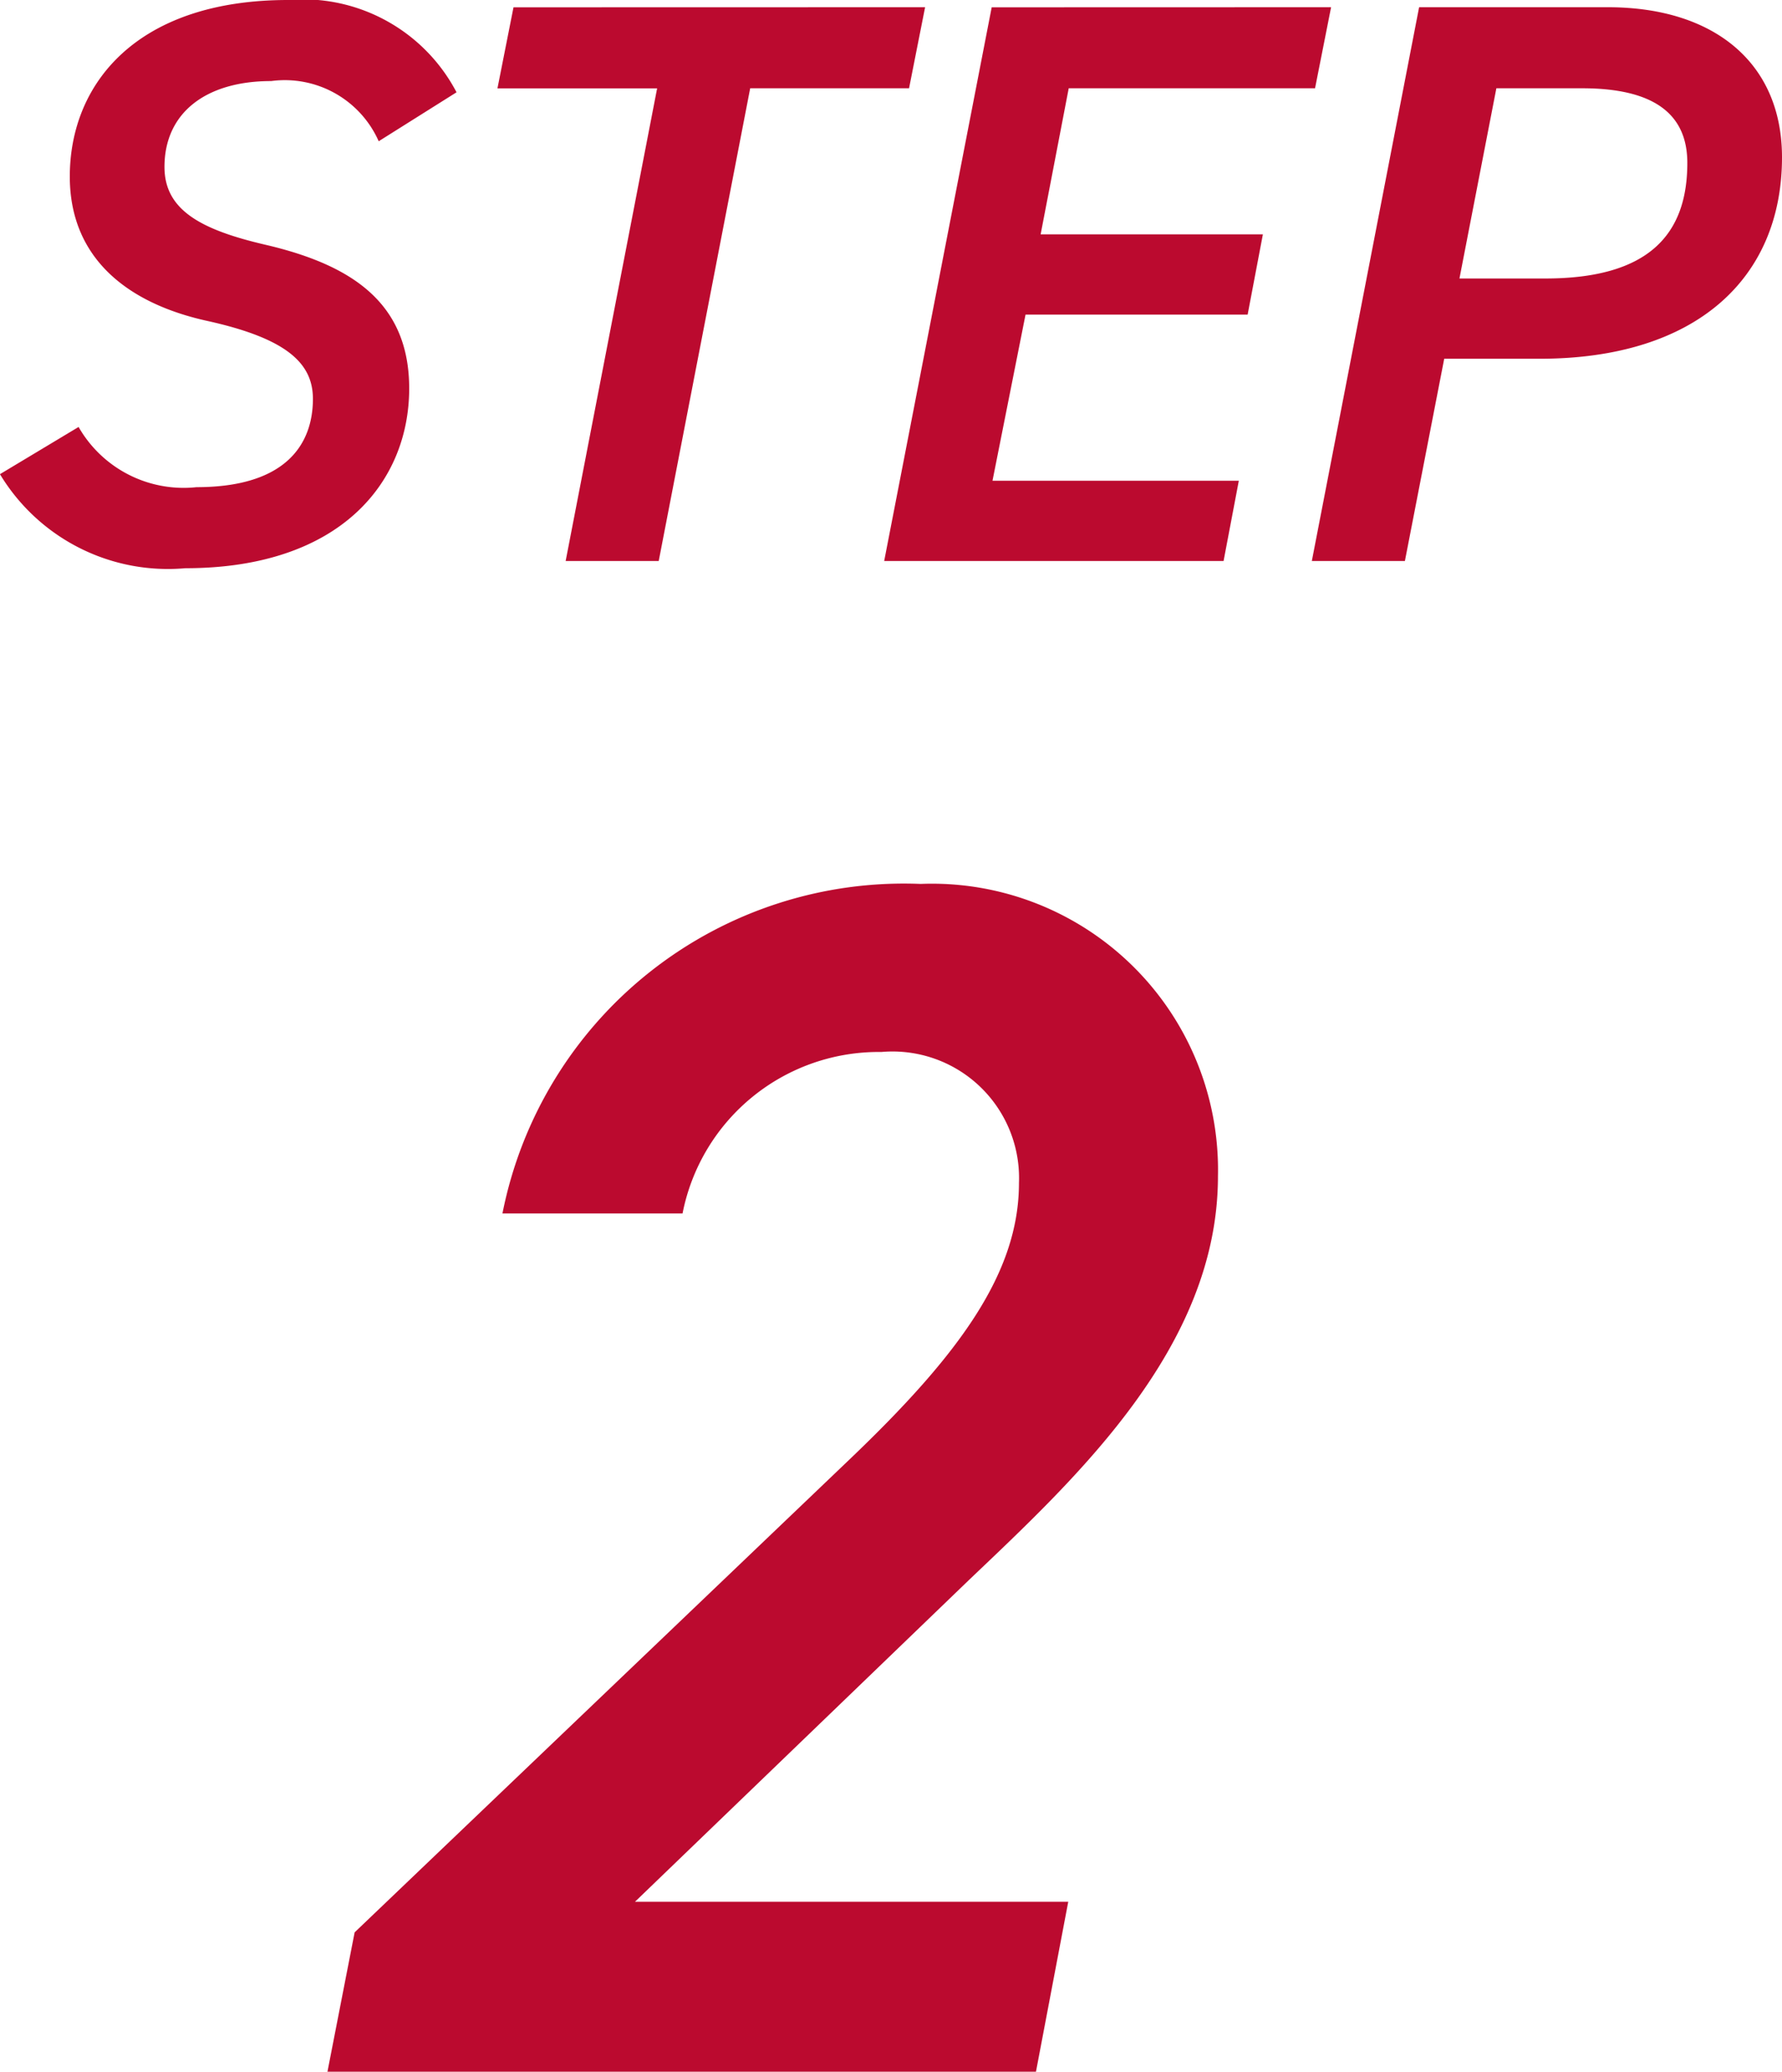
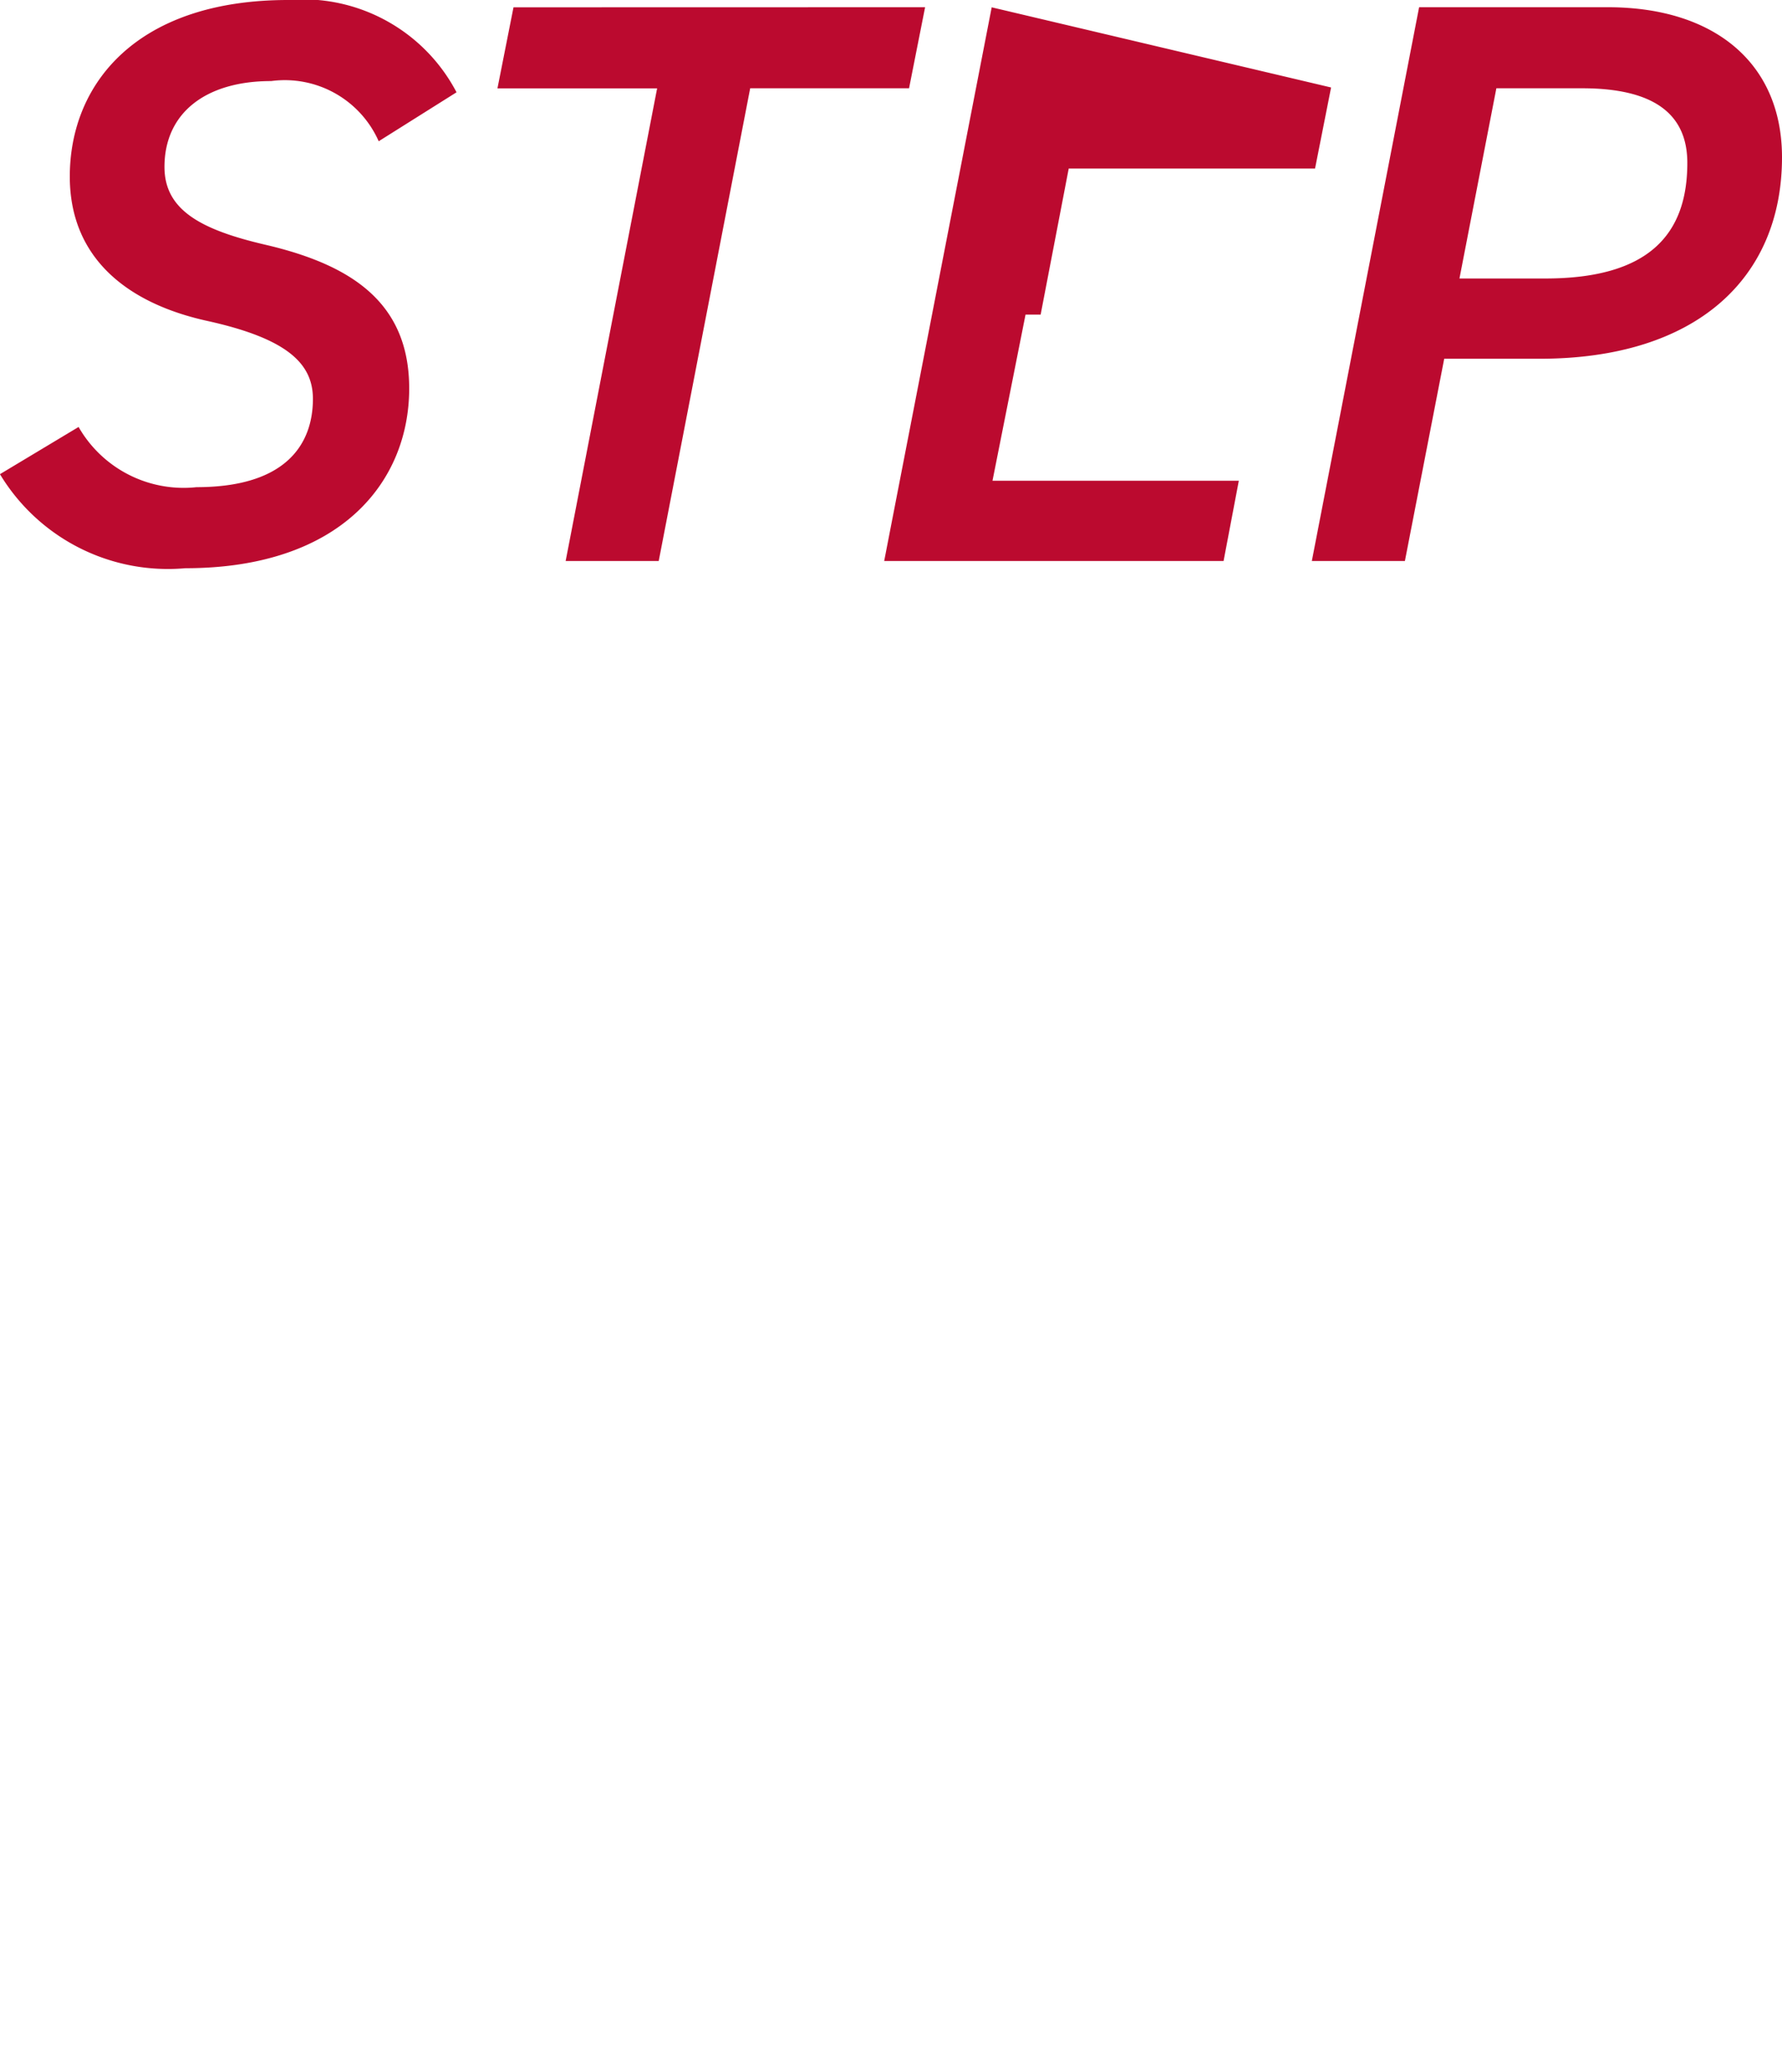
<svg xmlns="http://www.w3.org/2000/svg" width="37.757" height="43.883" viewBox="0 0 37.757 43.883">
  <g transform="translate(-705.286 -10421.279)">
-     <path d="M7.92-3.6H-1.26L5.8-10.4c2.268-2.16,5.292-4.932,5.292-8.568a6.062,6.062,0,0,0-6.3-6.192A8.669,8.669,0,0,0-4.068-18.18H-.252A4.234,4.234,0,0,1,3.96-21.6a2.681,2.681,0,0,1,2.916,2.772c0,1.908-1.26,3.636-3.6,5.868L-7.2-2.952-7.776,0H7.236Z" transform="translate(720 10465.162)" fill="#bb0a2f" />
-     <path d="M-8.041-9.928a3.673,3.673,0,0,0-3.57-1.955c-3.2,0-4.624,1.768-4.624,3.74,0,1.717,1.207,2.686,2.924,3.06,1.683.374,2.227.9,2.227,1.649,0,.935-.544,1.87-2.465,1.87a2.565,2.565,0,0,1-2.5-1.275l-1.666,1A4.157,4.157,0,0,0-13.787.153c3.315,0,4.743-1.853,4.743-3.808,0-1.819-1.224-2.618-3.043-3.043-1.394-.323-2.142-.748-2.142-1.649,0-1.139.867-1.819,2.261-1.819A2.176,2.176,0,0,1-9.69-8.891Zm1.207-1.8-.34,1.717h3.383L-5.729,0h1.972l1.938-10.013H1.547l.34-1.717Zm10.132,0L1.02,0H8.211l.323-1.7H3.315l.7-3.519H8.721l.323-1.7H4.335l.595-3.094h5.219l.34-1.717ZM14.909-4.284c3.332,0,5.134-1.717,5.134-4.267,0-2.006-1.445-3.179-3.689-3.179h-4L10.081,0h1.972l.833-4.284Zm-1.7-1.7.782-4.029H15.81c1.564,0,2.227.578,2.227,1.581,0,1.5-.8,2.448-3.009,2.448Z" transform="translate(723 10433.162)" fill="#bb0a2f" />
+     <path d="M-8.041-9.928a3.673,3.673,0,0,0-3.57-1.955c-3.2,0-4.624,1.768-4.624,3.74,0,1.717,1.207,2.686,2.924,3.06,1.683.374,2.227.9,2.227,1.649,0,.935-.544,1.87-2.465,1.87a2.565,2.565,0,0,1-2.5-1.275l-1.666,1A4.157,4.157,0,0,0-13.787.153c3.315,0,4.743-1.853,4.743-3.808,0-1.819-1.224-2.618-3.043-3.043-1.394-.323-2.142-.748-2.142-1.649,0-1.139.867-1.819,2.261-1.819A2.176,2.176,0,0,1-9.69-8.891Zm1.207-1.8-.34,1.717h3.383L-5.729,0h1.972l1.938-10.013H1.547l.34-1.717Zm10.132,0L1.02,0H8.211l.323-1.7H3.315l.7-3.519H8.721H4.335l.595-3.094h5.219l.34-1.717ZM14.909-4.284c3.332,0,5.134-1.717,5.134-4.267,0-2.006-1.445-3.179-3.689-3.179h-4L10.081,0h1.972l.833-4.284Zm-1.7-1.7.782-4.029H15.81c1.564,0,2.227.578,2.227,1.581,0,1.5-.8,2.448-3.009,2.448Z" transform="translate(723 10433.162)" fill="#bb0a2f" />
  </g>
</svg>